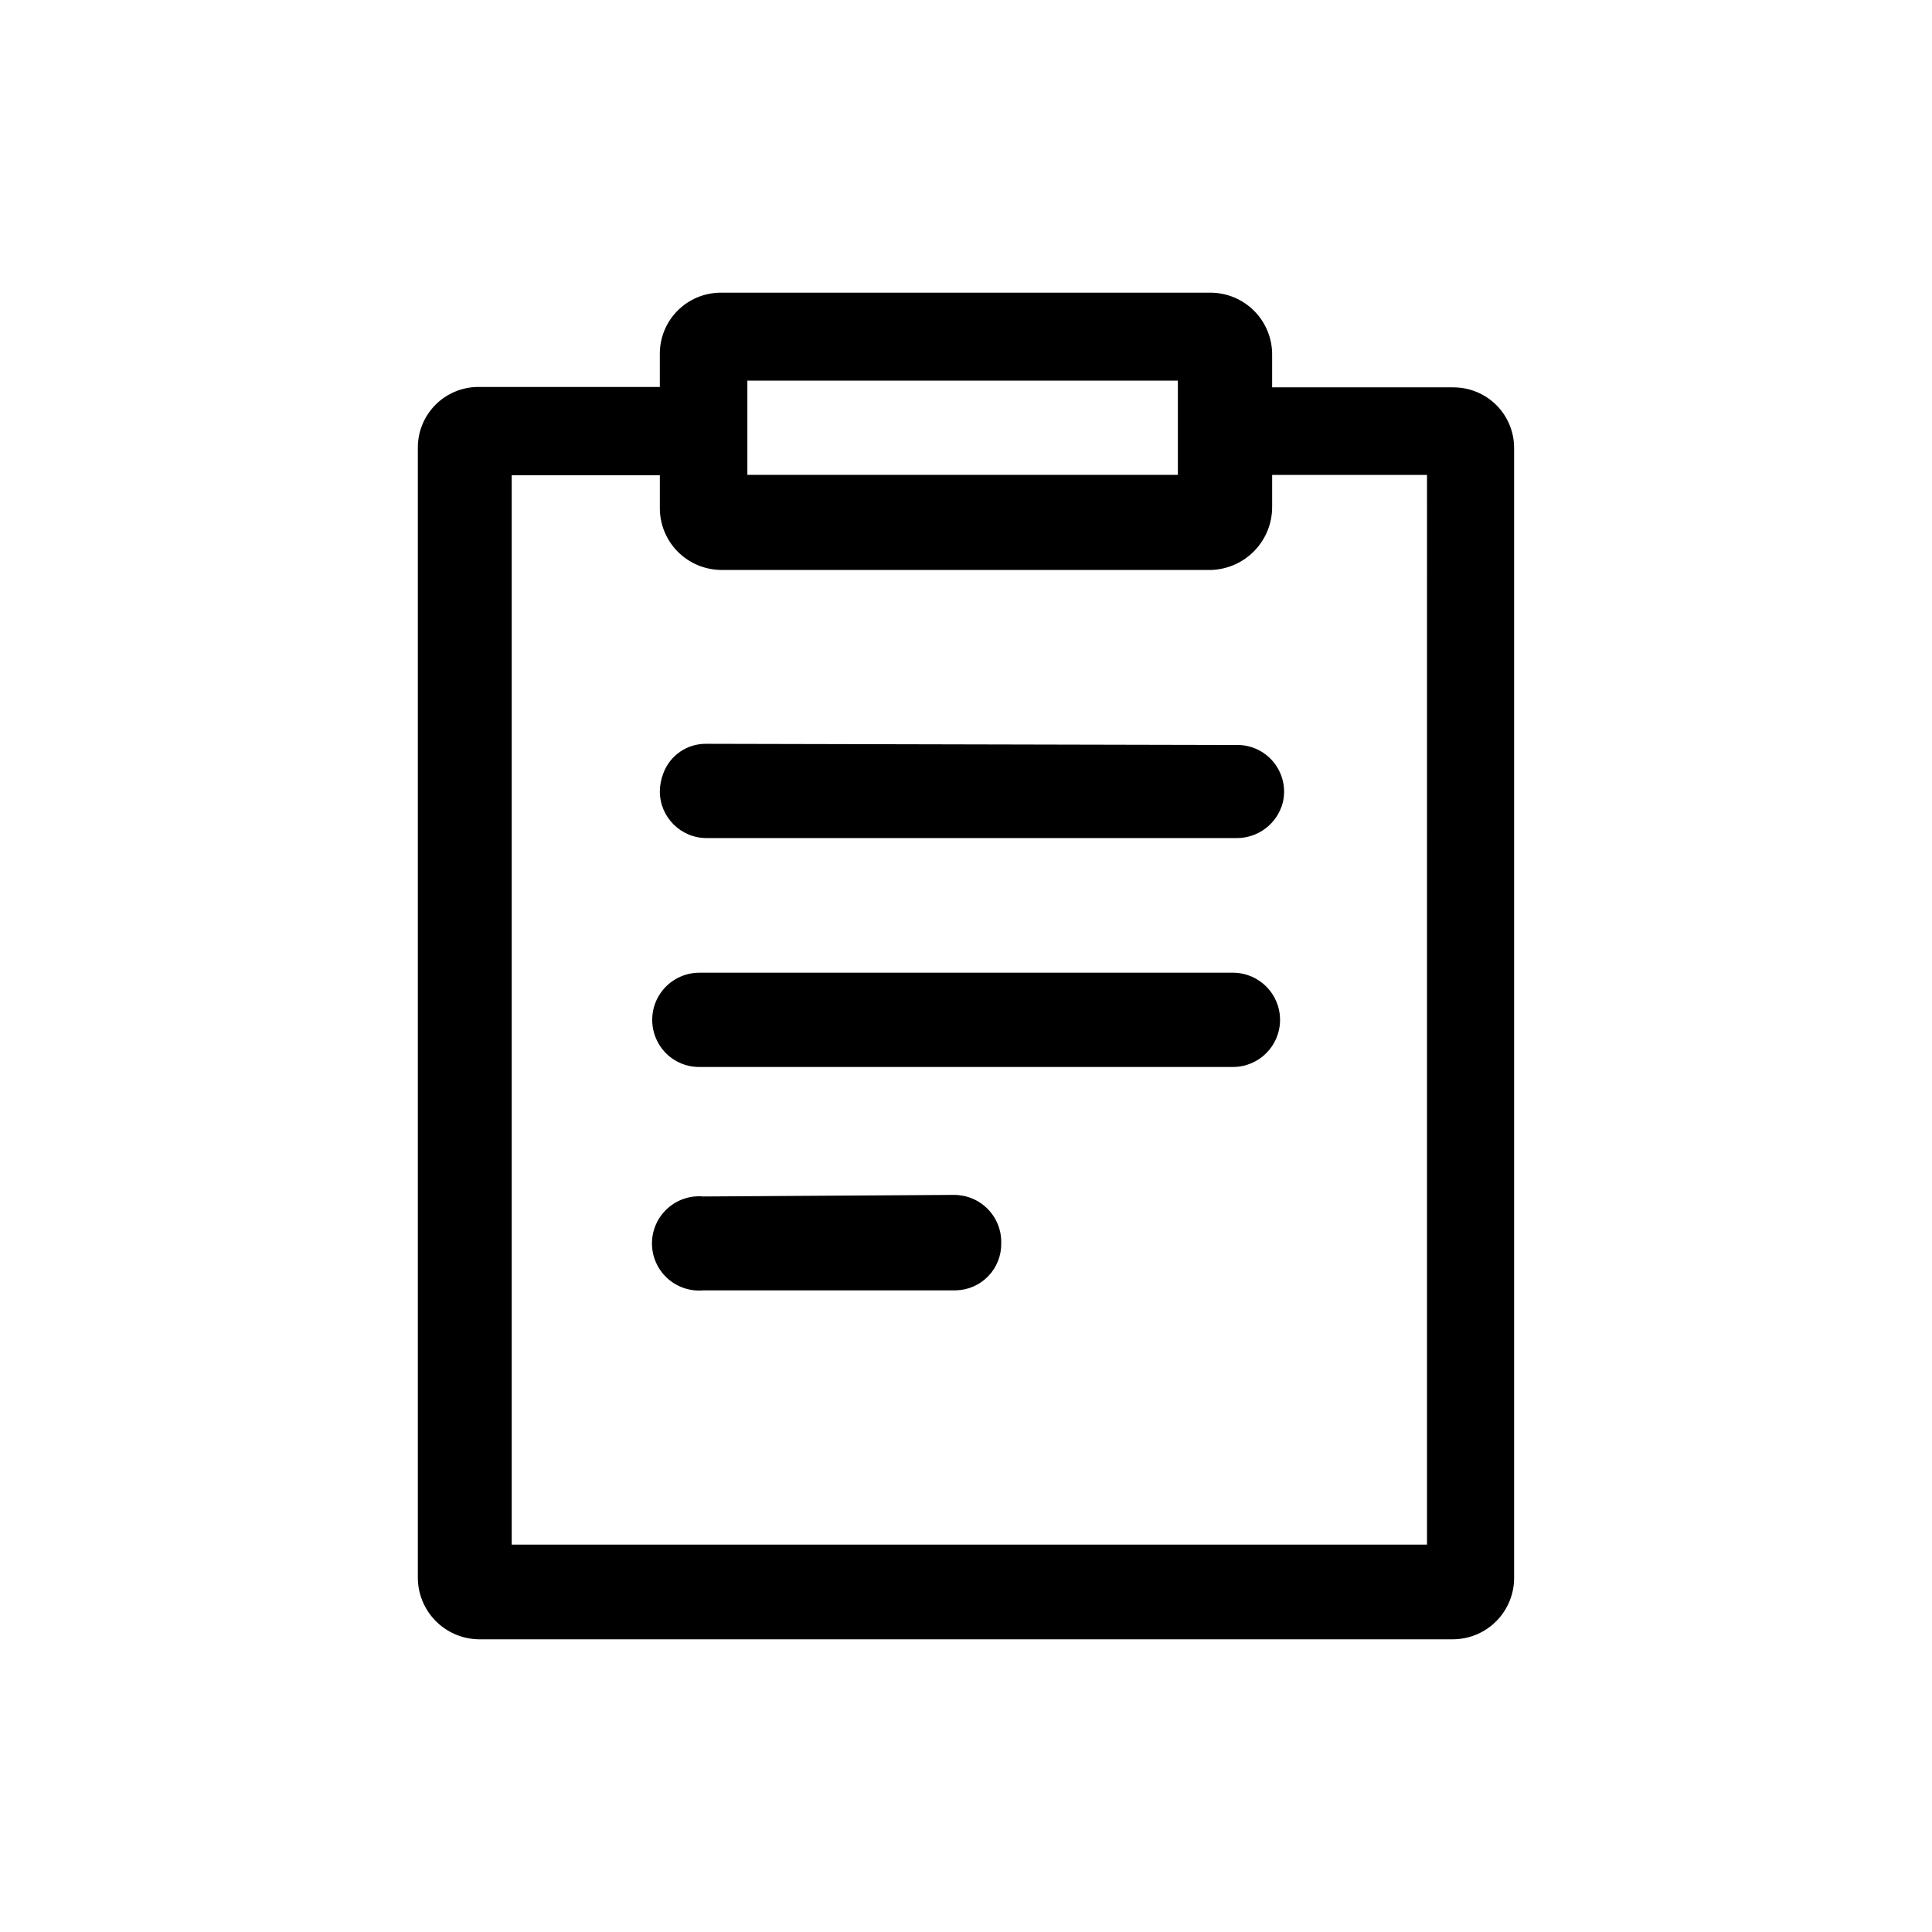
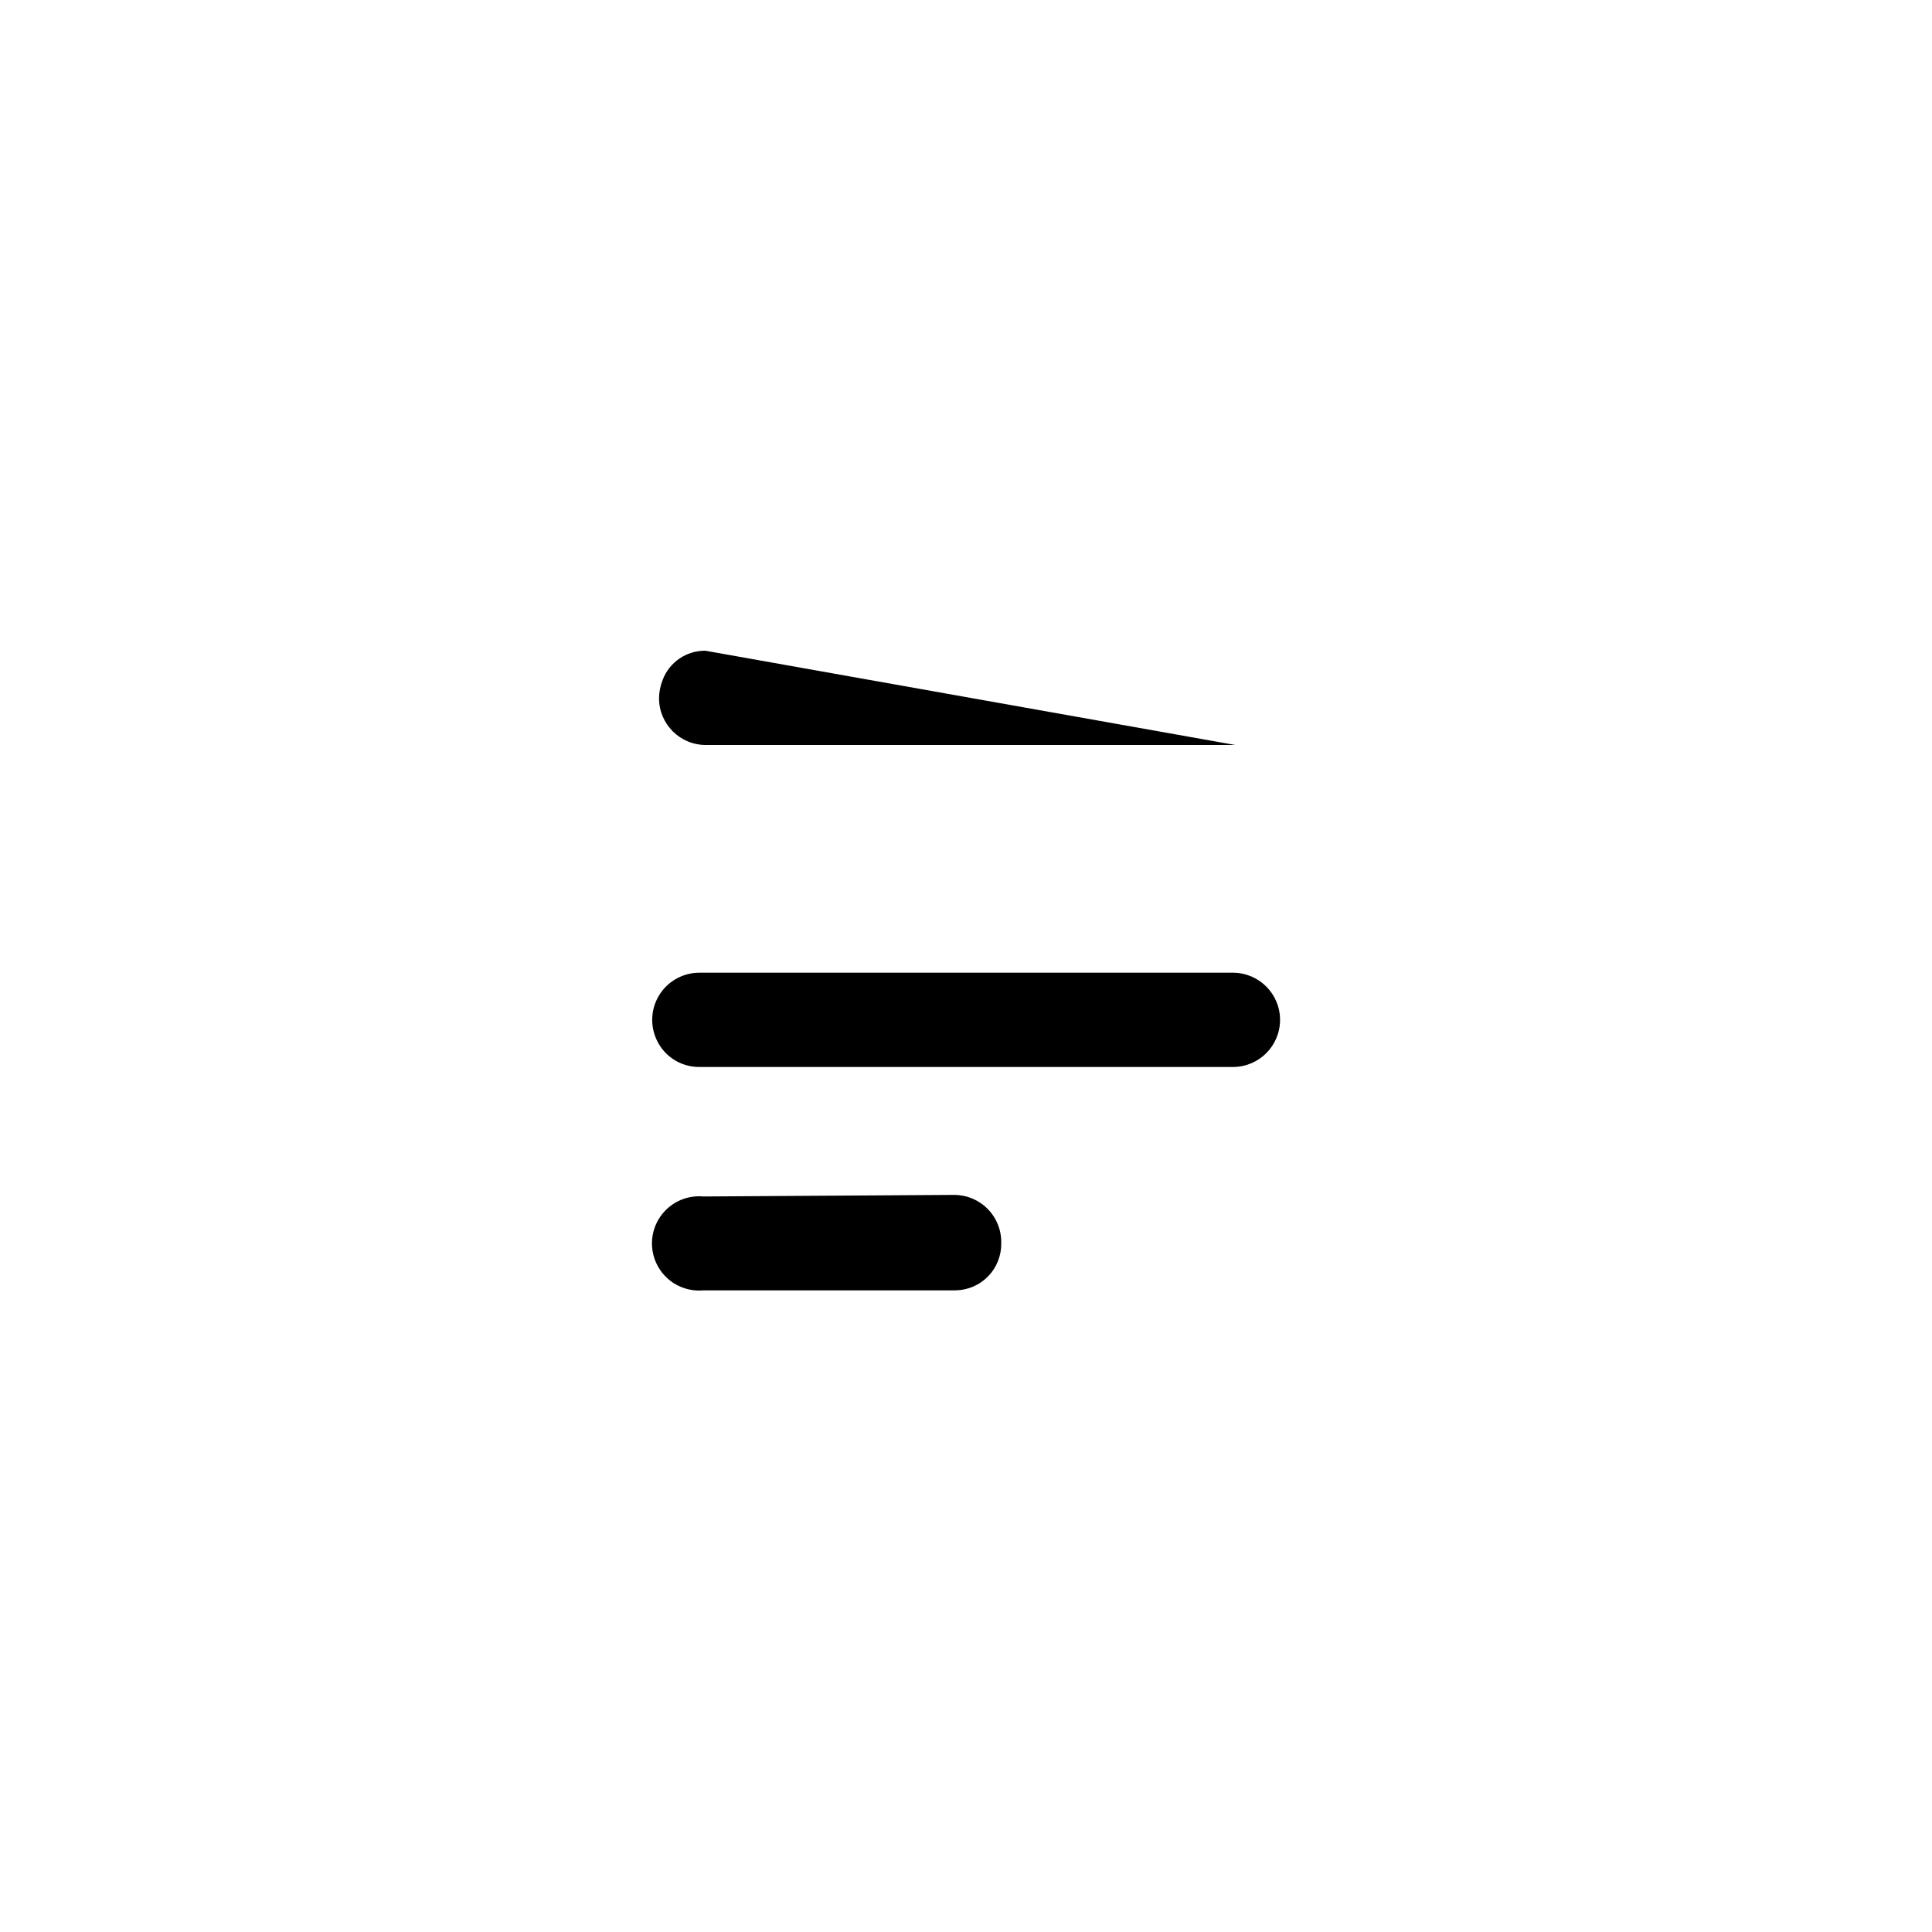
<svg xmlns="http://www.w3.org/2000/svg" fill="#000000" width="800px" height="800px" version="1.1" viewBox="144 144 512 512">
  <g>
    <path d="m396.85 460.66c3.367 0 6.59 1.359 8.941 3.769 2.356 2.41 3.633 5.672 3.547 9.039 0.055 3.254-1.184 6.402-3.449 8.742-2.262 2.344-5.363 3.691-8.621 3.746h-66.859c-3.496 0.32-6.969-0.844-9.562-3.211s-4.07-5.715-4.07-9.227c0-3.512 1.477-6.859 4.07-9.227s6.066-3.531 9.562-3.211z" />
    <path d="m470.74 401.78c6.898 0 12.488 5.594 12.488 12.492 0 6.898-5.59 12.488-12.488 12.488h-141.28c-5.418 0.09-10.266-3.352-11.965-8.5-1.285-3.816-0.652-8.016 1.699-11.285 2.352-3.269 6.133-5.203 10.16-5.195z" />
-     <path d="m471.37 341.43c3.879-0.168 7.609 1.488 10.082 4.477 2.477 2.992 3.406 6.969 2.512 10.742-1.449 5.633-6.57 9.535-12.383 9.449h-140.33c-6.84 0-12.387-5.547-12.387-12.387 0.02-1.652 0.34-3.289 0.945-4.828 1.766-4.719 6.301-7.82 11.336-7.766z" />
-     <path d="m529.2 246.65h-48.07v-8.398c0.086-4.359-1.574-8.574-4.609-11.707-3.035-3.133-7.191-4.926-11.555-4.981h-129.94c-4.285 0-8.398 1.703-11.43 4.734s-4.734 7.141-4.734 11.43v8.816h-48.07c-4.277 0-8.379 1.707-11.395 4.742-3.012 3.031-4.691 7.144-4.664 11.422v299.14c-0.059 4.324 1.602 8.496 4.609 11.602 3.008 3.109 7.125 4.898 11.449 4.981h258.2c4.332 0 8.484-1.727 11.539-4.801 3.055-3.074 4.758-7.238 4.727-11.57v-299.24c0.031-4.277-1.648-8.391-4.664-11.426-3.016-3.031-7.117-4.738-11.395-4.738zm-187.14-1.785h114.09v24.98h-114.09zm180.11 308.48h-242.56v-283.39h39.254v8.609c-0.027 4.363 1.688 8.555 4.758 11.648 3.074 3.09 7.258 4.832 11.617 4.832h129.73c4.352-0.137 8.48-1.969 11.5-5.109 3.019-3.137 4.695-7.332 4.664-11.684v-8.398h41.039z" />
+     <path d="m471.37 341.43h-140.33c-6.84 0-12.387-5.547-12.387-12.387 0.02-1.652 0.34-3.289 0.945-4.828 1.766-4.719 6.301-7.82 11.336-7.766z" />
  </g>
</svg>